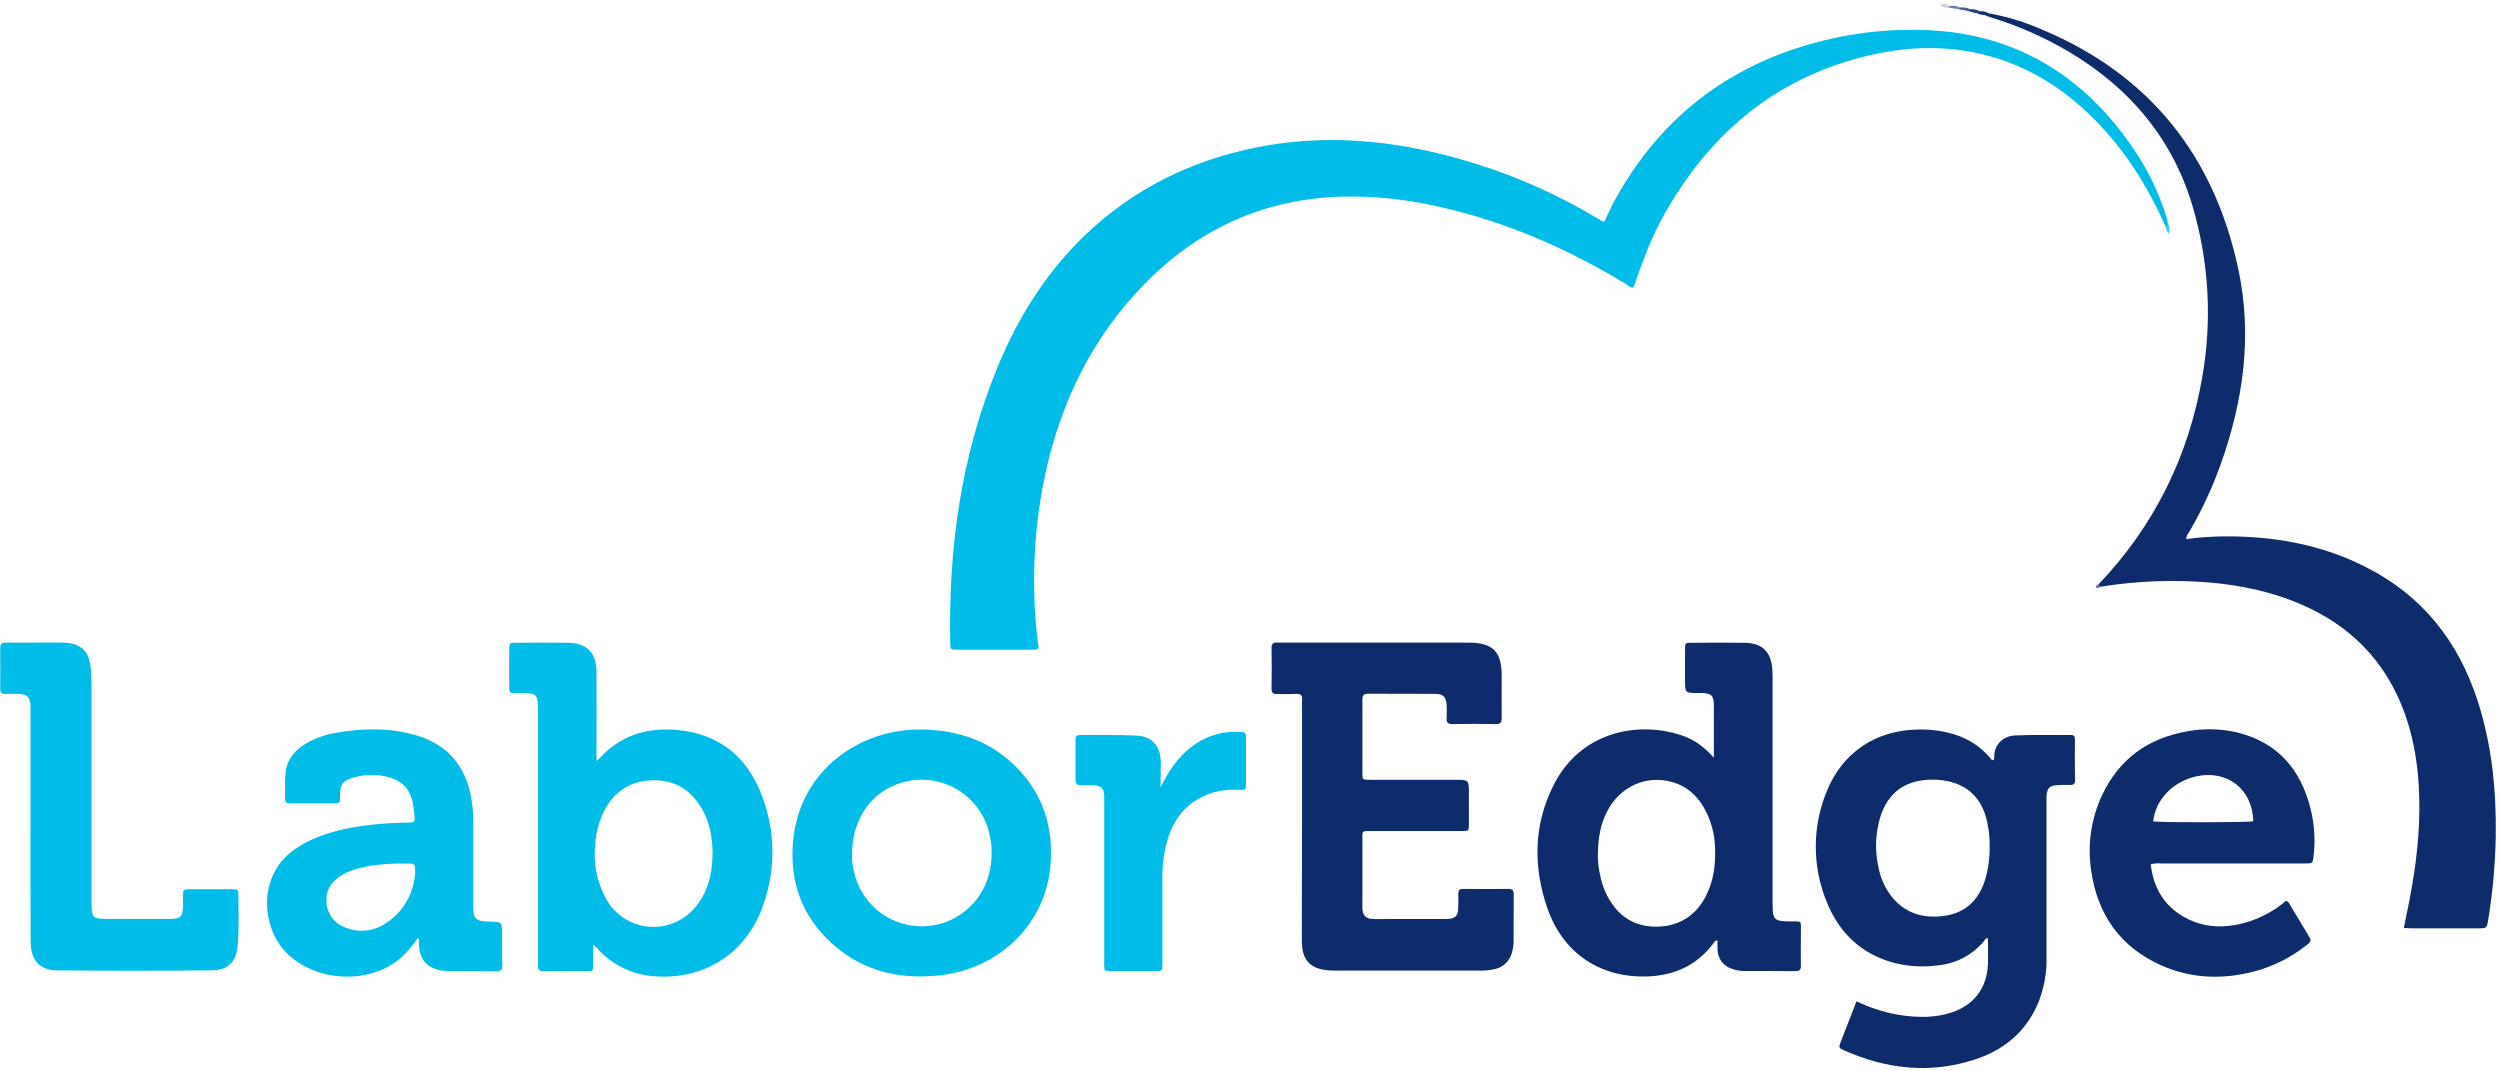
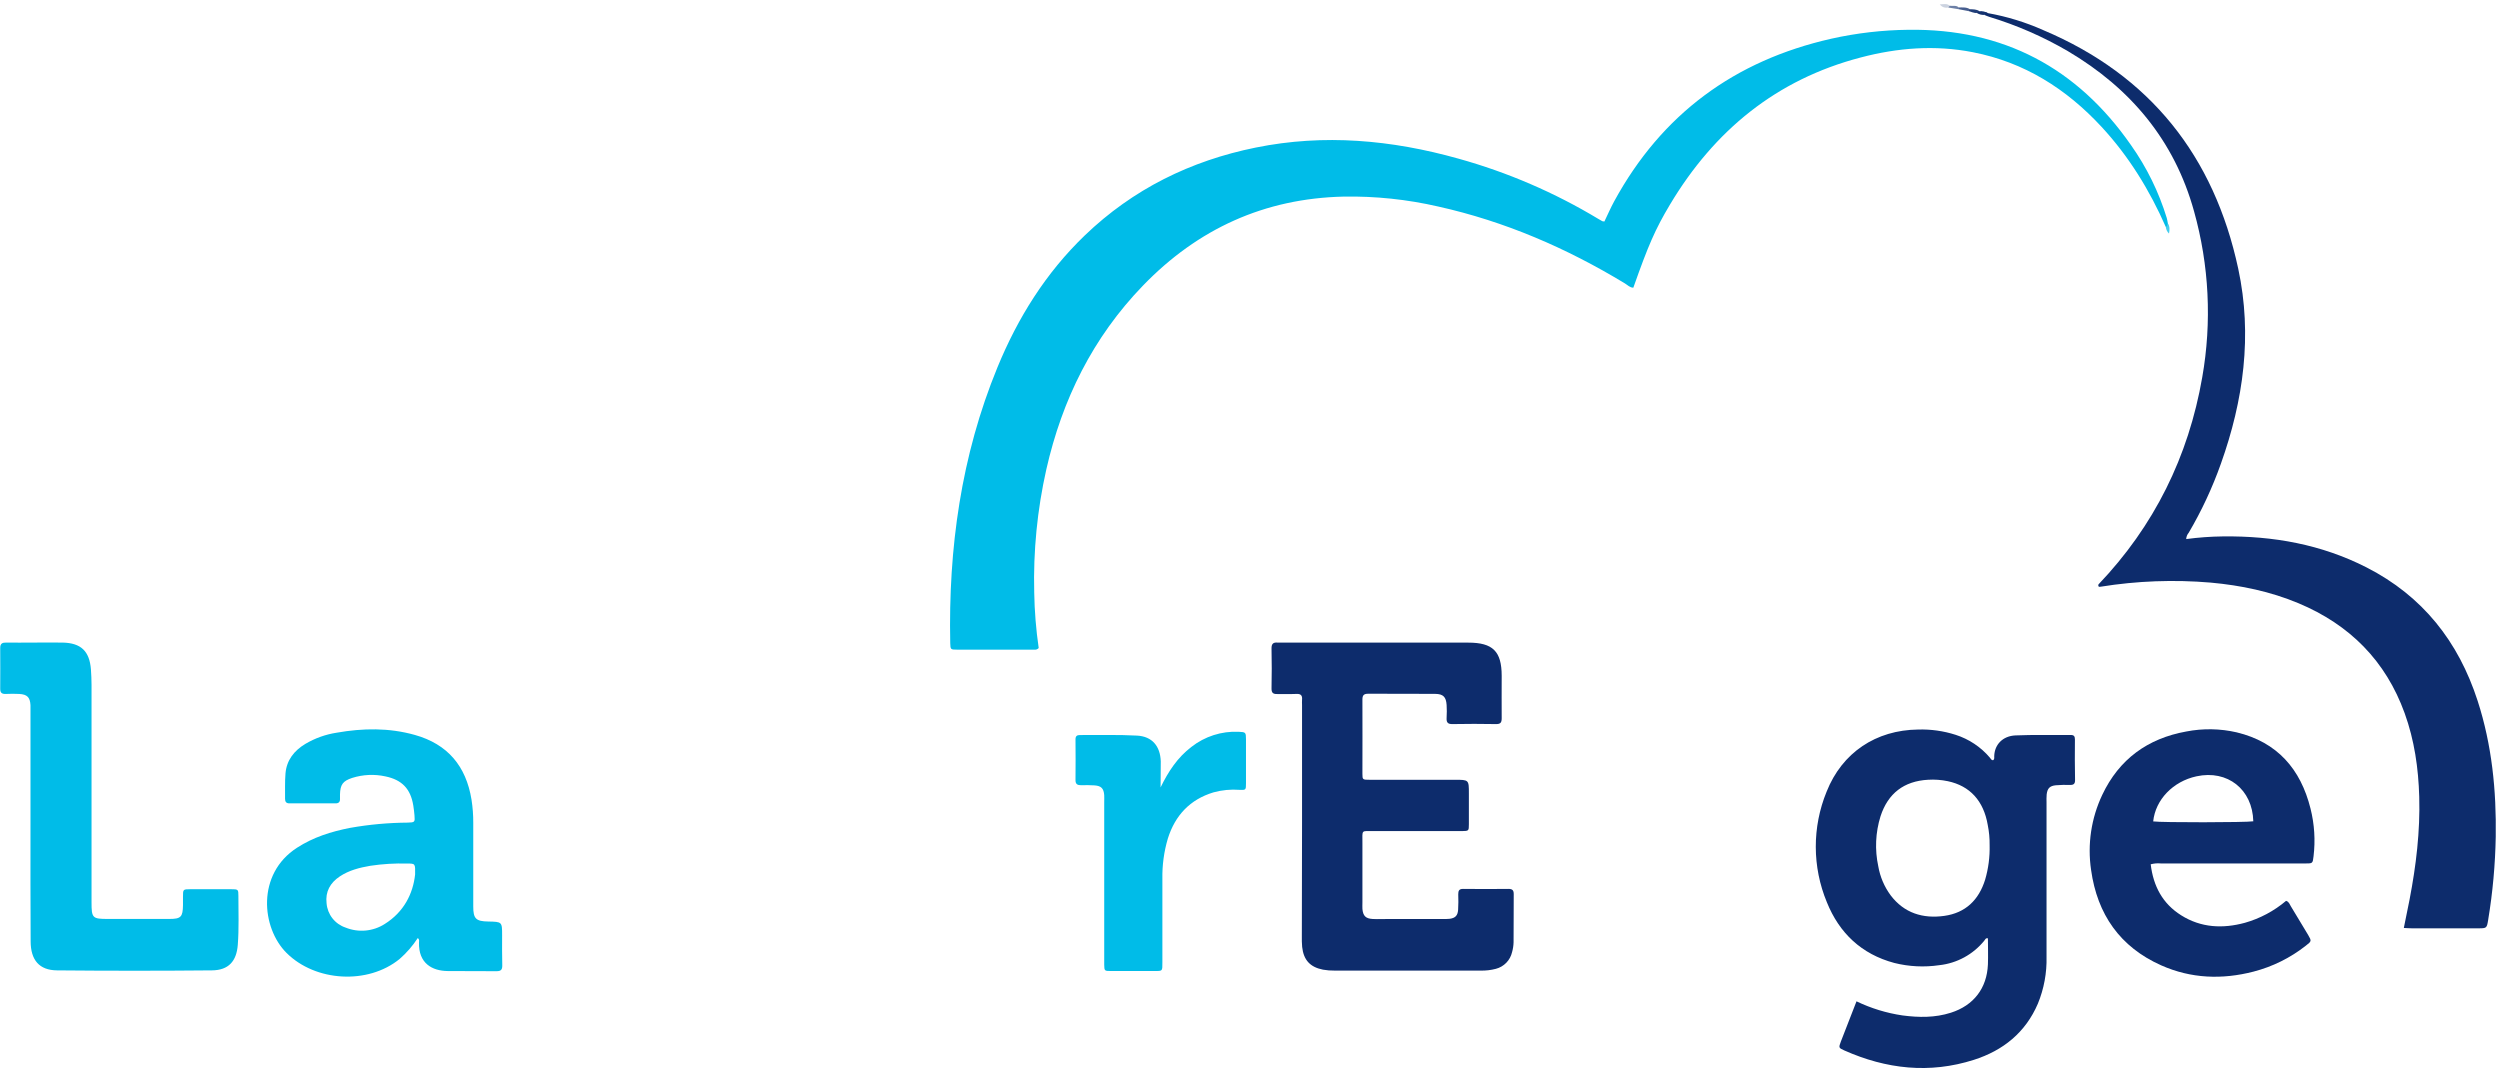
<svg xmlns="http://www.w3.org/2000/svg" width="567" height="243" viewBox="0 0 567 243" fill="none">
  <path d="M491.215 51.498C487.547 43.157 482.839 35.471 476.629 28.764C468.643 20.139 459.125 14.121 447.446 11.843C438.867 10.169 430.389 10.829 422.008 13.036C402.875 18.033 388.791 29.611 378.746 46.404C375.413 51.985 373.845 55.592 370.441 65.247C369.659 65.247 369.132 64.643 368.528 64.278C355.311 56.267 341.288 50.199 326.164 46.835C319.145 45.221 311.955 44.467 304.754 44.588C286.779 44.994 271.68 51.889 259.224 64.775C247.855 76.535 240.909 90.599 237.312 106.434C235.249 115.605 234.325 124.996 234.562 134.394C234.633 138.603 234.971 142.804 235.577 146.971C235.452 147.112 235.294 147.22 235.116 147.285C234.939 147.35 234.749 147.369 234.562 147.341C228.731 147.341 222.903 147.341 217.079 147.341C215.592 147.341 215.557 147.301 215.516 145.885C215.07 124.353 217.982 103.39 226.206 83.349C230.838 72.071 237.195 61.888 246.033 53.39C256.956 42.893 270.021 36.46 284.8 33.467C300.315 30.321 315.621 31.732 330.735 35.968C341.906 39.072 352.602 43.68 362.531 49.666C362.82 49.839 363.114 50.021 363.419 50.174C363.567 50.217 363.721 50.239 363.875 50.24C364.611 48.718 365.286 47.145 366.103 45.648C376.894 25.861 393.418 13.741 415.316 8.784C421.071 7.496 426.947 6.816 432.845 6.755C454.321 6.465 471.089 15.349 483.306 32.908C486.874 37.953 489.614 43.535 491.423 49.443C491.54 49.834 491.586 50.245 491.667 50.645C491.748 51.046 492.002 51.523 491.215 51.498Z" fill="#00BCE8" />
  <path d="M475.919 132.562C488.567 119.3 496.34 103.582 499.47 85.561C501.674 73.032 501.037 60.167 497.608 47.916C493.164 31.863 483.22 20.012 468.994 11.6C463.375 8.32 457.391 5.709 451.165 3.822C450.78 3.706 450.409 3.528 450.029 3.376C450.029 2.605 450.435 2.767 450.876 2.98C455.19 3.753 459.394 5.044 463.397 6.826C487.664 17.064 502.154 35.43 507.633 60.95C510.87 76.023 508.831 90.787 503.691 105.191C501.767 110.614 499.331 115.841 496.416 120.802C496.064 121.211 495.857 121.725 495.827 122.263C498.583 121.893 501.358 121.691 504.138 121.659C515.533 121.517 526.492 123.466 536.735 128.691C549.454 135.18 557.577 145.5 561.93 158.955C565.172 168.975 566.192 179.294 566.034 189.766C565.922 196.07 565.35 202.358 564.325 208.579C564.01 210.537 563.99 210.542 562.016 210.542C557.014 210.542 552.011 210.542 547.009 210.542C546.471 210.542 545.933 210.496 545.187 210.461C545.644 208.218 546.09 206.108 546.496 203.992C547.968 196.306 548.906 188.559 548.683 180.715C548.5 174.251 547.592 167.889 545.385 161.776C541.088 149.868 532.904 141.674 521.311 136.819C514.944 134.155 508.262 132.76 501.403 132.136C493.071 131.426 484.683 131.738 476.426 133.065C475.954 133.171 475.822 132.973 475.919 132.562Z" fill="#0D2C6C" />
  <path d="M470.592 167.686C470.592 166.991 470.353 166.671 469.633 166.702C465.457 166.732 461.267 166.616 457.091 166.793C454.194 166.925 452.363 168.904 452.292 171.476C452.292 171.791 452.388 172.171 452.033 172.42C451.622 172.42 451.495 172.065 451.297 171.826C449.244 169.411 446.555 167.62 443.535 166.656C440.789 165.775 437.913 165.371 435.032 165.459C425.473 165.571 417.782 170.685 414.271 179.563C410.983 187.598 411.004 196.607 414.332 204.626C417.153 211.633 422.191 216.407 429.623 218.396C432.96 219.233 436.428 219.405 439.831 218.903C443.843 218.468 447.519 216.461 450.054 213.322C450.242 213.094 450.353 212.688 450.861 212.815C450.861 214.778 450.932 216.757 450.861 218.726C450.638 224.134 447.629 228.035 442.464 229.684C438.852 230.841 435.169 230.785 431.475 230.298C427.86 229.764 424.347 228.686 421.054 227.102C419.811 230.273 418.634 233.266 417.503 236.234C416.995 237.599 416.995 237.66 418.253 238.223C427.802 242.475 437.619 243.581 447.68 240.369C454.321 238.248 459.389 234.169 462.19 227.63C463.575 224.261 464.244 220.641 464.153 217.001C464.153 205.332 464.153 193.688 464.153 182.029C464.131 181.412 464.141 180.793 464.184 180.177C464.346 178.802 464.879 178.234 466.279 178.097C467.373 178.01 468.471 177.986 469.567 178.026C470.348 178.026 470.632 177.711 470.622 176.925C470.556 173.856 470.566 170.771 470.592 167.686ZM451.246 191.679C451.314 194.323 450.972 196.962 450.232 199.502C448.801 204.104 445.797 207.046 440.962 207.721C436.127 208.396 431.861 207.107 428.786 203.043C427.361 201.106 426.405 198.864 425.996 196.493C425.182 192.725 425.357 188.81 426.503 185.129C428.198 179.923 431.825 177.158 437.274 176.849C438.778 176.756 440.289 176.865 441.764 177.174C446.782 178.239 449.882 181.623 450.82 187.097C451.125 188.605 451.268 190.141 451.246 191.679Z" fill="#0D2C6C" />
-   <path d="M408.441 211.511C408.416 208.675 408.863 208.974 405.966 208.974C402.414 208.974 402.023 208.563 402.023 205.129V154.546C402.023 153.658 402.023 152.765 401.968 151.872C401.729 147.879 399.7 145.84 395.722 145.784C391.745 145.728 387.605 145.748 383.591 145.784C382.186 145.784 382.171 145.819 382.161 147.306C382.161 149.559 382.161 151.821 382.161 154.084C382.161 157.174 382.161 157.174 385.139 157.174H385.758C388.147 157.204 388.69 157.681 388.7 160.051C388.726 163.815 388.7 167.58 388.7 171.846C386.62 169.497 384.5 167.93 381.963 166.986C372.577 163.496 358.858 165.317 352.42 177.93C347.818 186.955 347.681 196.417 350.898 205.864C354.48 216.295 363.145 222.013 374.155 221.43C379.974 221.12 384.875 218.827 388.492 214.104C388.726 213.804 388.827 213.332 389.533 213.272C389.533 214.007 389.487 214.738 389.533 215.458C389.568 216.462 389.928 217.427 390.557 218.209C391.186 218.992 392.051 219.55 393.023 219.801C393.802 220.063 394.616 220.205 395.438 220.222C399.35 220.222 403.256 220.222 407.158 220.258C408.173 220.258 408.457 219.923 408.441 218.954C408.391 216.463 408.441 213.997 408.441 211.511ZM387.031 202.967C384.723 207.62 380.892 210.116 375.717 210.167C370.542 210.217 366.879 207.691 364.515 203.165C363.729 201.642 363.176 200.008 362.876 198.32C362.562 196.907 362.4 195.465 362.394 194.018C362.43 190.162 362.973 187.016 364.464 184.084C367.392 178.325 373.46 175.631 379.472 177.432C382.516 178.341 384.718 180.294 386.336 182.973C388.036 185.889 388.948 189.197 388.985 192.572C389.081 196.179 388.655 199.715 387.006 202.983L387.031 202.967Z" fill="#0D2C6C" />
  <path d="M295.303 186.473V159.944C295.303 159.533 295.267 159.122 295.303 158.711C295.399 157.762 295.064 157.331 294.039 157.382C292.604 157.448 291.163 157.382 289.722 157.407C288.798 157.438 288.362 157.189 288.382 156.144C288.443 153.13 288.453 150.117 288.382 147.098C288.357 145.966 288.809 145.637 289.823 145.748C290.097 145.763 290.371 145.763 290.645 145.748H333.004C338.585 145.748 340.573 147.727 340.584 153.277C340.584 156.499 340.553 159.721 340.584 162.917C340.584 163.891 340.294 164.236 339.295 164.221C336.007 164.17 332.699 164.15 329.427 164.221C328.24 164.251 328.037 163.739 328.093 162.755C328.151 161.797 328.151 160.836 328.093 159.878C327.971 158.072 327.327 157.392 325.515 157.372C320.442 157.326 315.368 157.372 310.295 157.341C309.311 157.341 308.991 157.696 308.996 158.66C309.026 164.282 308.996 169.903 308.996 175.525C308.996 176.829 309.052 176.854 310.655 176.854C317.081 176.854 323.523 176.854 329.98 176.854C333.141 176.854 333.141 176.854 333.141 179.949C333.141 182.277 333.141 184.611 333.141 186.94C333.141 188.462 333.11 188.462 331.532 188.493C324.881 188.493 318.235 188.493 311.589 188.493C308.626 188.493 309.011 188.112 308.996 191.136C308.996 195.656 308.996 200.182 308.996 204.707C308.996 205.184 308.966 205.666 308.996 206.143C309.133 207.721 309.737 208.34 311.33 208.426C312.563 208.492 313.796 208.426 315.028 208.426H327.164C327.711 208.447 328.258 208.431 328.803 208.381C330.056 208.213 330.614 207.65 330.7 206.351C330.769 205.187 330.779 204.021 330.731 202.856C330.731 202.034 330.898 201.592 331.857 201.602C335.283 201.643 338.71 201.643 342.136 201.602C343.039 201.602 343.323 201.942 343.313 202.815C343.283 206.448 343.313 210.08 343.278 213.713C343.258 214.467 343.144 215.215 342.938 215.94C342.732 216.849 342.279 217.683 341.631 218.351C340.982 219.02 340.161 219.497 339.259 219.73C338.132 220.025 336.969 220.16 335.804 220.131C324.771 220.131 313.736 220.131 302.7 220.131C301.811 220.144 300.922 220.073 300.046 219.918C297.119 219.339 295.653 217.726 295.328 214.763C295.261 213.943 295.237 213.12 295.257 212.297C295.287 203.716 295.303 195.108 295.303 186.473Z" fill="#0D2C6C" />
-   <path d="M172.635 180.055C169.51 172.065 163.721 166.981 155.066 165.733C147.831 164.718 141.301 166.24 136.126 171.821C135.954 172.009 135.746 172.166 135.284 172.587V170.766C135.284 164.596 135.335 158.432 135.284 152.263C135.249 148.001 133.047 145.824 128.77 145.774C124.868 145.723 120.962 145.748 117.05 145.774C115.528 145.774 115.497 145.809 115.492 147.397C115.492 149.863 115.492 152.334 115.492 154.799C115.492 157.458 115.259 157.169 117.958 157.174C121.834 157.174 122.017 157.382 122.017 161.233V217.548C122.017 218.025 122.052 218.507 122.017 218.984C121.915 219.999 122.413 220.253 123.346 220.248C126.568 220.202 129.789 220.248 133.011 220.248C134.488 220.248 134.503 220.207 134.533 218.786C134.564 217.366 134.533 215.879 134.533 214.312C134.668 214.381 134.797 214.461 134.919 214.55C135.157 214.799 135.38 215.057 135.624 215.306C139.013 218.977 143.704 221.176 148.693 221.435C159.957 222.196 169.317 216.067 173.046 205.413C176.035 197.198 175.888 188.169 172.635 180.055ZM159.119 203.769C155.959 209.177 149.881 211.511 144.112 209.522C141.17 208.493 138.738 206.369 137.324 203.591C135.317 199.816 134.514 195.518 135.02 191.273C135.191 188.742 135.851 186.267 136.963 183.987C139.272 179.538 142.894 177.113 147.942 176.971C152.991 176.829 156.73 179.127 159.216 183.475C160.992 186.575 161.565 190.004 161.616 193.201C161.616 197.153 160.961 200.618 159.119 203.769Z" fill="#00BCE8" />
  <path d="M113.879 212.13C113.879 209.061 113.879 209.061 110.718 209C107.943 208.954 107.334 208.355 107.334 205.595C107.334 199.301 107.334 192.996 107.334 186.681C107.347 184.9 107.215 183.12 106.939 181.359C105.706 173.749 101.53 168.772 94.082 166.682C88.228 165.038 82.307 165.129 76.366 166.174C73.858 166.559 71.447 167.42 69.263 168.711C66.726 170.233 64.996 172.394 64.747 175.439C64.59 177.351 64.676 179.269 64.651 181.187C64.651 181.867 64.95 182.202 65.63 182.202H76.127C76.817 182.202 77.142 181.872 77.111 181.187C77.111 180.842 77.111 180.502 77.111 180.172C77.172 177.945 77.751 177.128 79.882 176.428C82.315 175.66 84.907 175.541 87.4 176.083C91.17 176.864 93.118 178.904 93.732 182.678C93.854 183.424 93.945 184.2 94.006 184.926C94.138 186.448 94.077 186.529 92.484 186.57C88.097 186.598 83.72 186.997 79.4 187.762C75.138 188.594 71.049 189.878 67.355 192.272C58.116 198.239 59.298 210.451 64.981 216.118C71.546 222.668 83.428 223.363 90.617 217.508C92.207 216.125 93.595 214.527 94.742 212.759C95.168 213.048 95.041 213.419 95.031 213.718C94.879 218.507 98.04 220.192 101.51 220.232C105.214 220.273 108.917 220.232 112.621 220.268C113.636 220.268 113.93 219.908 113.915 218.949C113.849 216.656 113.879 214.393 113.879 212.13ZM94.148 198.32C93.681 202.673 91.612 206.844 87.243 209.568C85.937 210.4 84.451 210.907 82.909 211.047C81.368 211.187 79.814 210.957 78.38 210.375C77.198 209.982 76.158 209.249 75.391 208.268C74.624 207.287 74.164 206.101 74.067 204.86C73.758 202.247 74.884 200.218 77.066 198.772C79.161 197.381 81.535 196.783 83.976 196.362C86.749 195.944 89.554 195.775 92.357 195.854C94.194 195.849 94.194 195.859 94.148 198.32Z" fill="#00BCE8" />
-   <path d="M231.016 174.515C225.075 168.224 217.576 165.571 209.063 165.449C194.827 165.276 181.549 174.759 179.921 190.309C179.033 198.787 181.235 206.412 187.242 212.587C194.461 219.989 203.477 222.389 213.558 221.146C226.592 219.548 237.297 209.664 238.276 195.839C238.849 187.666 236.658 180.482 231.016 174.515ZM223.913 199.512C222.794 202.741 220.654 205.518 217.817 207.422C214.979 209.326 211.599 210.254 208.187 210.066C204.775 209.878 201.517 208.584 198.906 206.38C196.295 204.175 194.473 201.18 193.716 197.848C193.36 196.465 193.201 195.039 193.244 193.612C193.244 185.565 197.881 179.249 204.913 177.377C207.004 176.814 209.189 176.687 211.331 177.004C213.473 177.322 215.527 178.077 217.365 179.223C219.203 180.368 220.785 181.879 222.014 183.663C223.243 185.446 224.091 187.463 224.507 189.589C225.209 192.889 225.005 196.318 223.918 199.512H223.913Z" fill="#00BCE8" />
  <path d="M524.026 183.389C521.788 174.403 516.466 168.31 507.283 166.098C503.525 165.233 499.627 165.167 495.842 165.905C487.091 167.488 480.622 172.176 476.796 180.268C474.283 185.575 473.4 191.507 474.26 197.315C475.66 207.381 480.83 214.783 490.17 218.944C496.918 221.942 503.96 222.206 511.093 220.364C515.418 219.245 519.462 217.239 522.97 214.474C524.294 213.459 524.284 213.424 523.478 212.034C522.182 209.859 520.873 207.687 519.551 205.519C519.277 205.073 519.14 204.505 518.48 204.312C515.759 206.617 512.576 208.314 509.145 209.289C504.117 210.654 499.211 210.43 494.696 207.594C490.459 204.936 488.369 200.958 487.781 196.022C488.551 195.815 489.352 195.752 490.145 195.834C501.039 195.834 511.939 195.834 522.843 195.834C524.508 195.834 524.523 195.834 524.711 194.215C525.148 190.595 524.916 186.925 524.026 183.389ZM488.344 186.296C488.851 181.374 492.834 177.219 498.166 176.068C505.213 174.545 510.875 179.041 511.048 186.27C509.404 186.549 490.175 186.57 488.344 186.296Z" fill="#0D2C6C" />
  <path d="M6.914 187.062V161.573C6.914 161.02 6.914 160.472 6.914 159.924C6.813 158.153 6.169 157.493 4.378 157.387C3.363 157.331 2.323 157.346 1.293 157.387C0.451 157.417 0.04 157.133 0.05 156.22C0.05 153.135 0.091 150.051 0.05 146.966C0.05 145.906 0.557 145.723 1.44 145.738C3.429 145.774 5.413 145.738 7.401 145.738C9.664 145.738 11.927 145.708 14.185 145.738C18.36 145.819 20.303 147.671 20.623 151.826C20.708 152.99 20.753 154.153 20.76 155.317C20.76 171.762 20.76 188.207 20.76 204.652C20.76 208.203 20.958 208.416 24.438 208.416C29.096 208.416 33.755 208.416 38.416 208.416C41.054 208.416 41.46 207.954 41.501 205.271C41.501 204.657 41.501 204.038 41.501 203.424C41.501 201.704 41.501 201.679 43.144 201.673C46.229 201.653 49.314 201.653 52.398 201.673C54.017 201.673 54.073 201.704 54.068 203.196C54.068 206.899 54.215 210.598 53.931 214.296C53.646 217.995 51.85 220.045 48.071 220.08C36.354 220.192 24.638 220.192 12.921 220.08C8.898 220.04 6.965 217.736 6.95 213.52C6.889 204.743 6.914 195.9 6.914 187.062Z" fill="#00BCE8" />
  <path d="M263.218 178.589C264.978 174.962 267.068 171.796 270.209 169.401C273.256 167.006 277.063 165.789 280.934 165.971C282.522 166.037 282.578 166.098 282.588 167.625C282.608 170.984 282.608 174.343 282.588 177.701C282.588 179.162 282.548 179.198 281.127 179.137C279.142 178.987 277.146 179.179 275.227 179.705C269.874 181.324 266.51 184.941 264.861 190.202C263.987 193.166 263.572 196.245 263.628 199.335C263.628 205.636 263.628 211.942 263.628 218.244C263.628 220.349 263.725 220.227 261.599 220.227C258.377 220.227 255.156 220.227 251.959 220.227C250.483 220.227 250.463 220.192 250.437 218.776C250.437 217.198 250.437 215.621 250.437 214.048V181.968C250.437 181.42 250.468 180.867 250.437 180.324C250.316 178.828 249.773 178.244 248.271 178.127C247.256 178.046 246.216 178.072 245.186 178.087C244.38 178.087 243.913 177.869 243.923 176.925C243.959 173.845 243.948 170.761 243.923 167.676C243.923 166.971 244.232 166.702 244.938 166.707C249.255 166.737 253.563 166.6 257.885 166.834C261.295 167.016 263.146 169.218 263.263 172.673C263.273 174.642 263.218 176.615 263.218 178.589Z" fill="#00BCE8" />
  <path d="M441.856 1.702C441.504 1.788 441.134 1.766 440.795 1.639C440.456 1.512 440.162 1.287 439.953 0.991C440.821 0.961 441.556 0.732 442.216 1.301C442.153 1.476 442.023 1.62 441.856 1.702Z" fill="#CCD3E0" />
  <path d="M450.866 2.99C450.703 2.98 450.54 3.011 450.392 3.08C450.244 3.15 450.116 3.255 450.019 3.386C449.441 3.409 448.869 3.261 448.375 2.96C448.329 2.554 448.436 2.336 448.882 2.539C449.575 2.474 450.27 2.632 450.866 2.99Z" fill="#143270" />
  <path d="M441.855 1.702L442.216 1.301C442.901 1.428 443.667 1.123 444.245 1.691C444.377 1.783 444.423 1.869 444.377 1.96C444.331 2.052 444.296 2.097 444.25 2.097L441.855 1.702Z" fill="#6D80A6" />
  <path d="M444.271 2.097C444.283 1.962 444.283 1.826 444.271 1.691C445.138 1.691 446.026 1.59 446.807 2.107C446.762 2.366 446.513 2.386 446.341 2.498L444.271 2.097Z" fill="#475E8F" />
  <path d="M446.34 2.483L446.807 2.092C447.522 2.123 448.253 2.092 448.887 2.513L448.38 2.934C447.649 3.016 447.025 2.625 446.34 2.483Z" fill="#213E78" />
  <path d="M491.216 51.498C491.535 51.3 491.525 50.945 491.627 50.64C492.134 51.33 492.104 52.076 491.931 52.969C491.518 52.585 491.263 52.06 491.216 51.498Z" fill="#41CDEE" />
-   <path d="M475.919 132.562L476.426 133.07C476.076 133.349 475.65 133.663 475.335 133.166C475.178 132.963 475.559 132.628 475.919 132.562Z" fill="#667AA2" />
</svg>